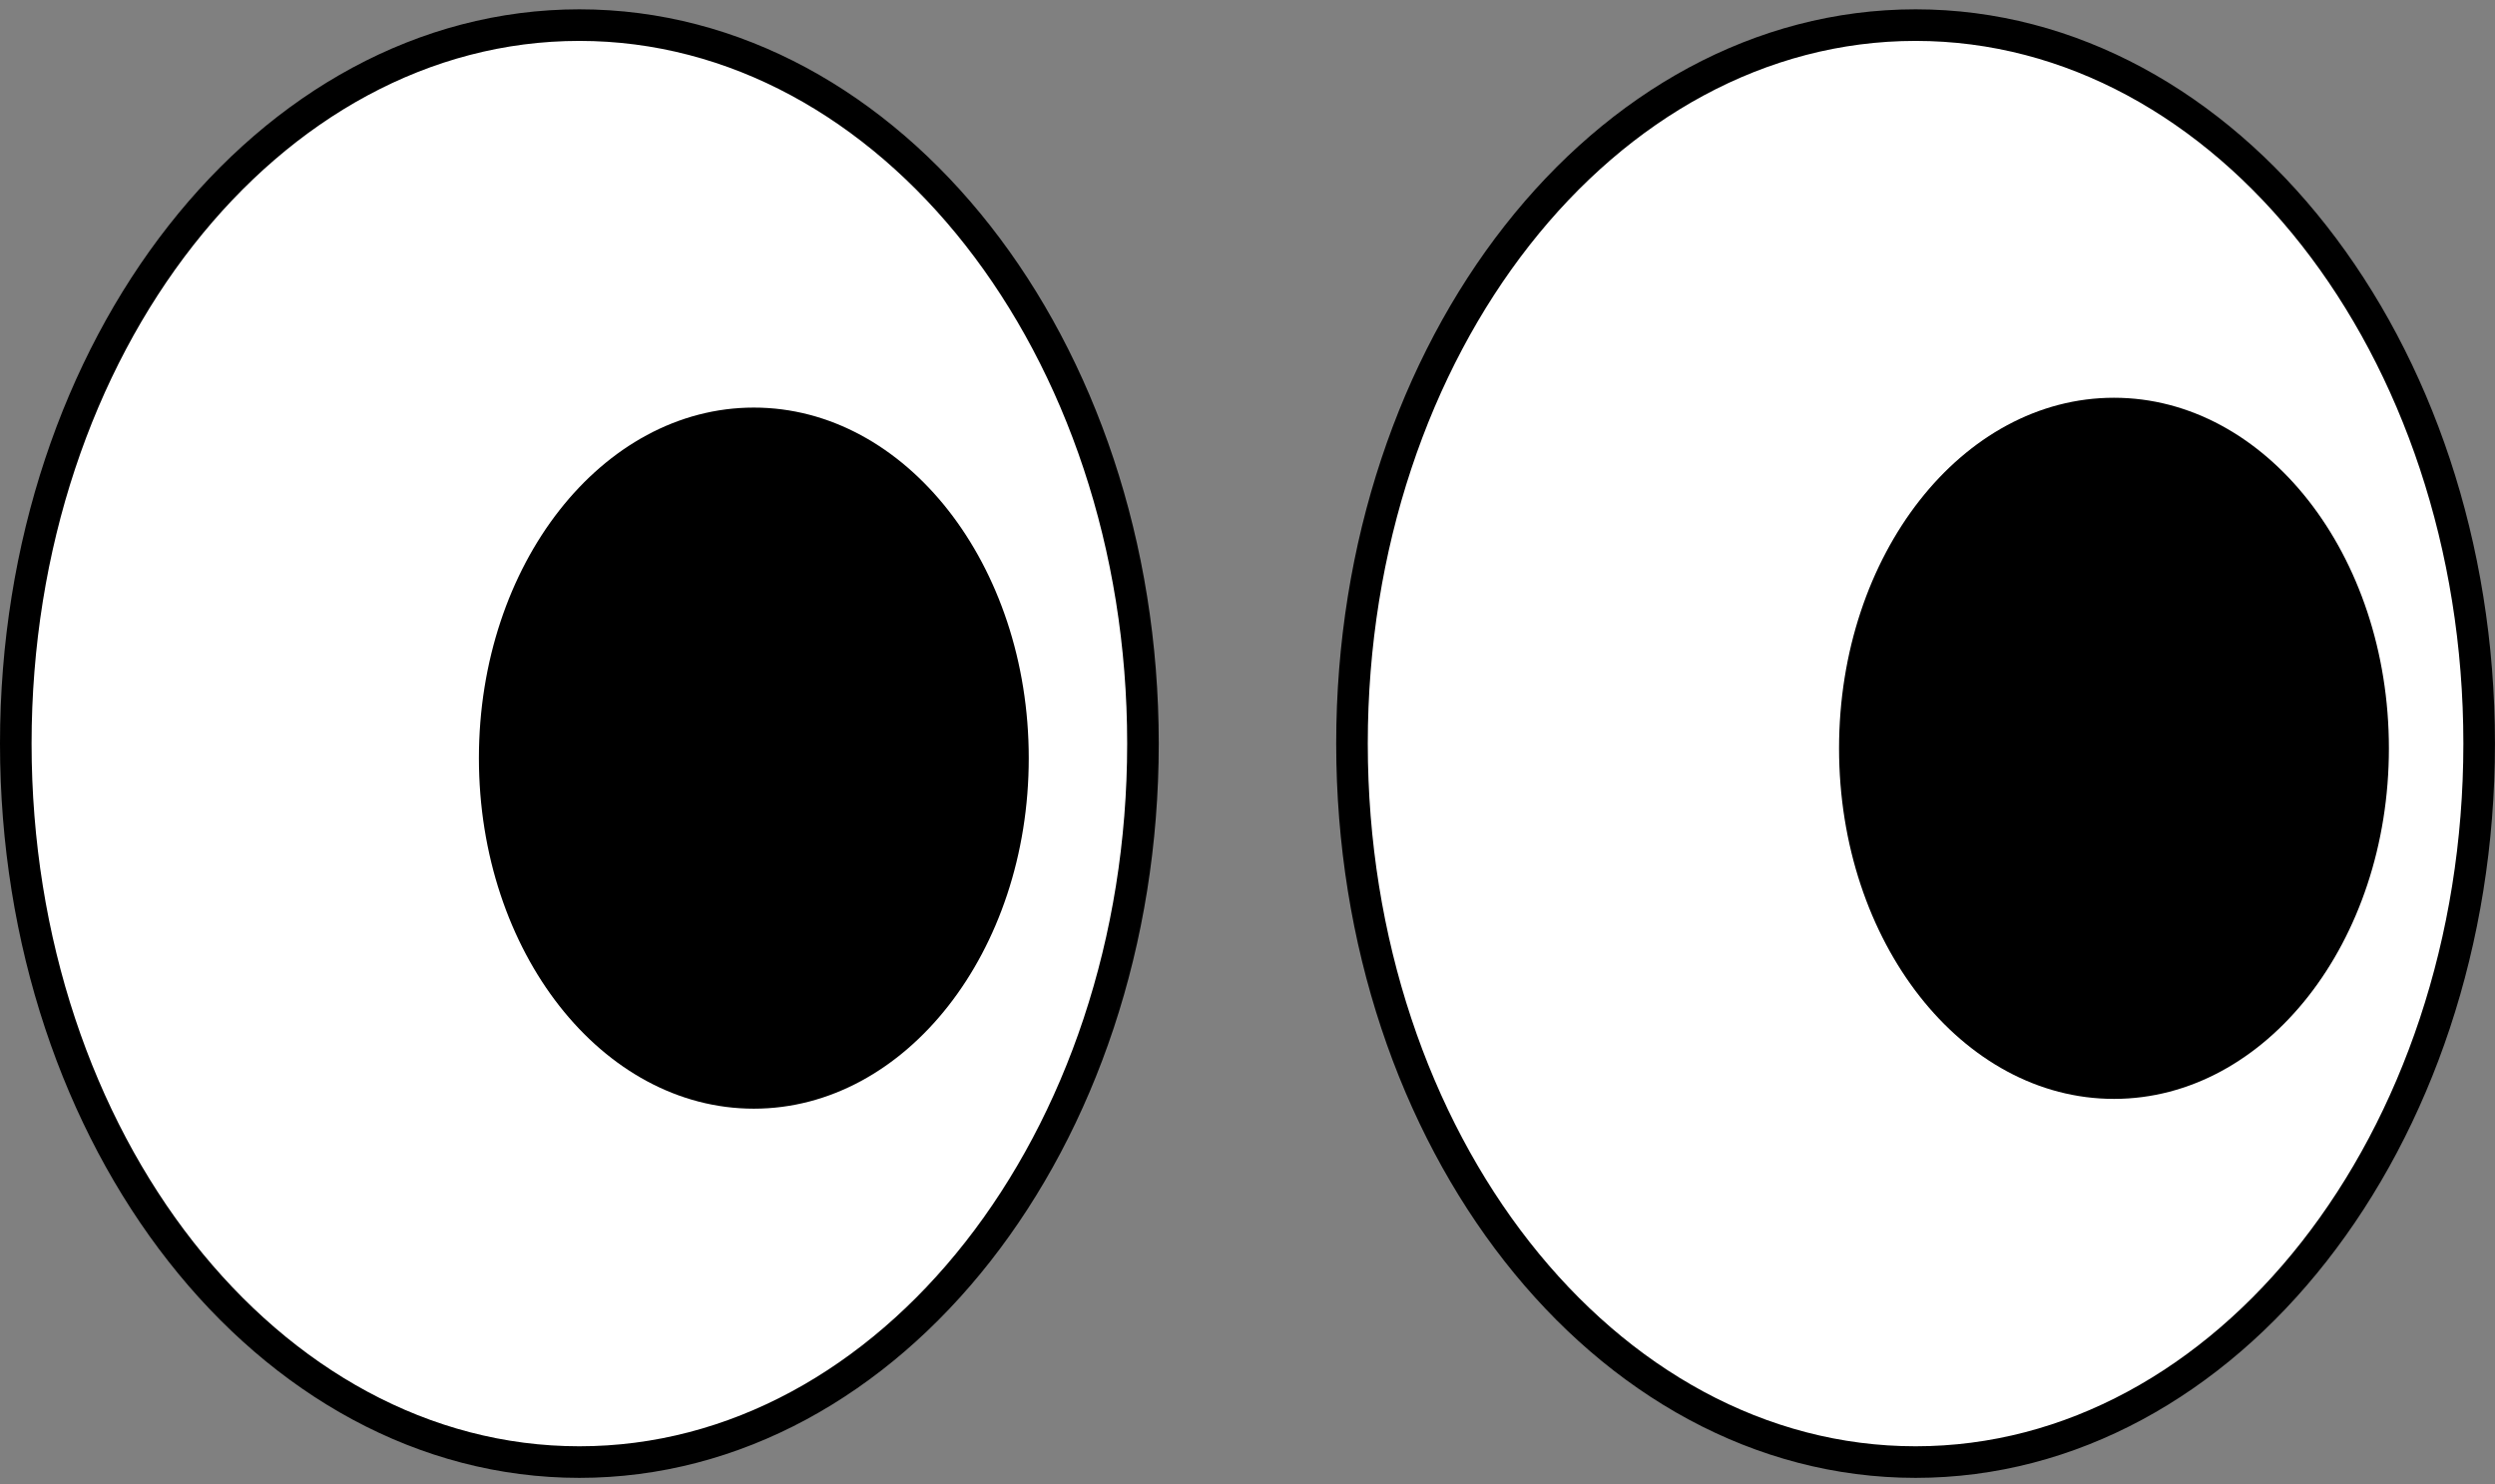
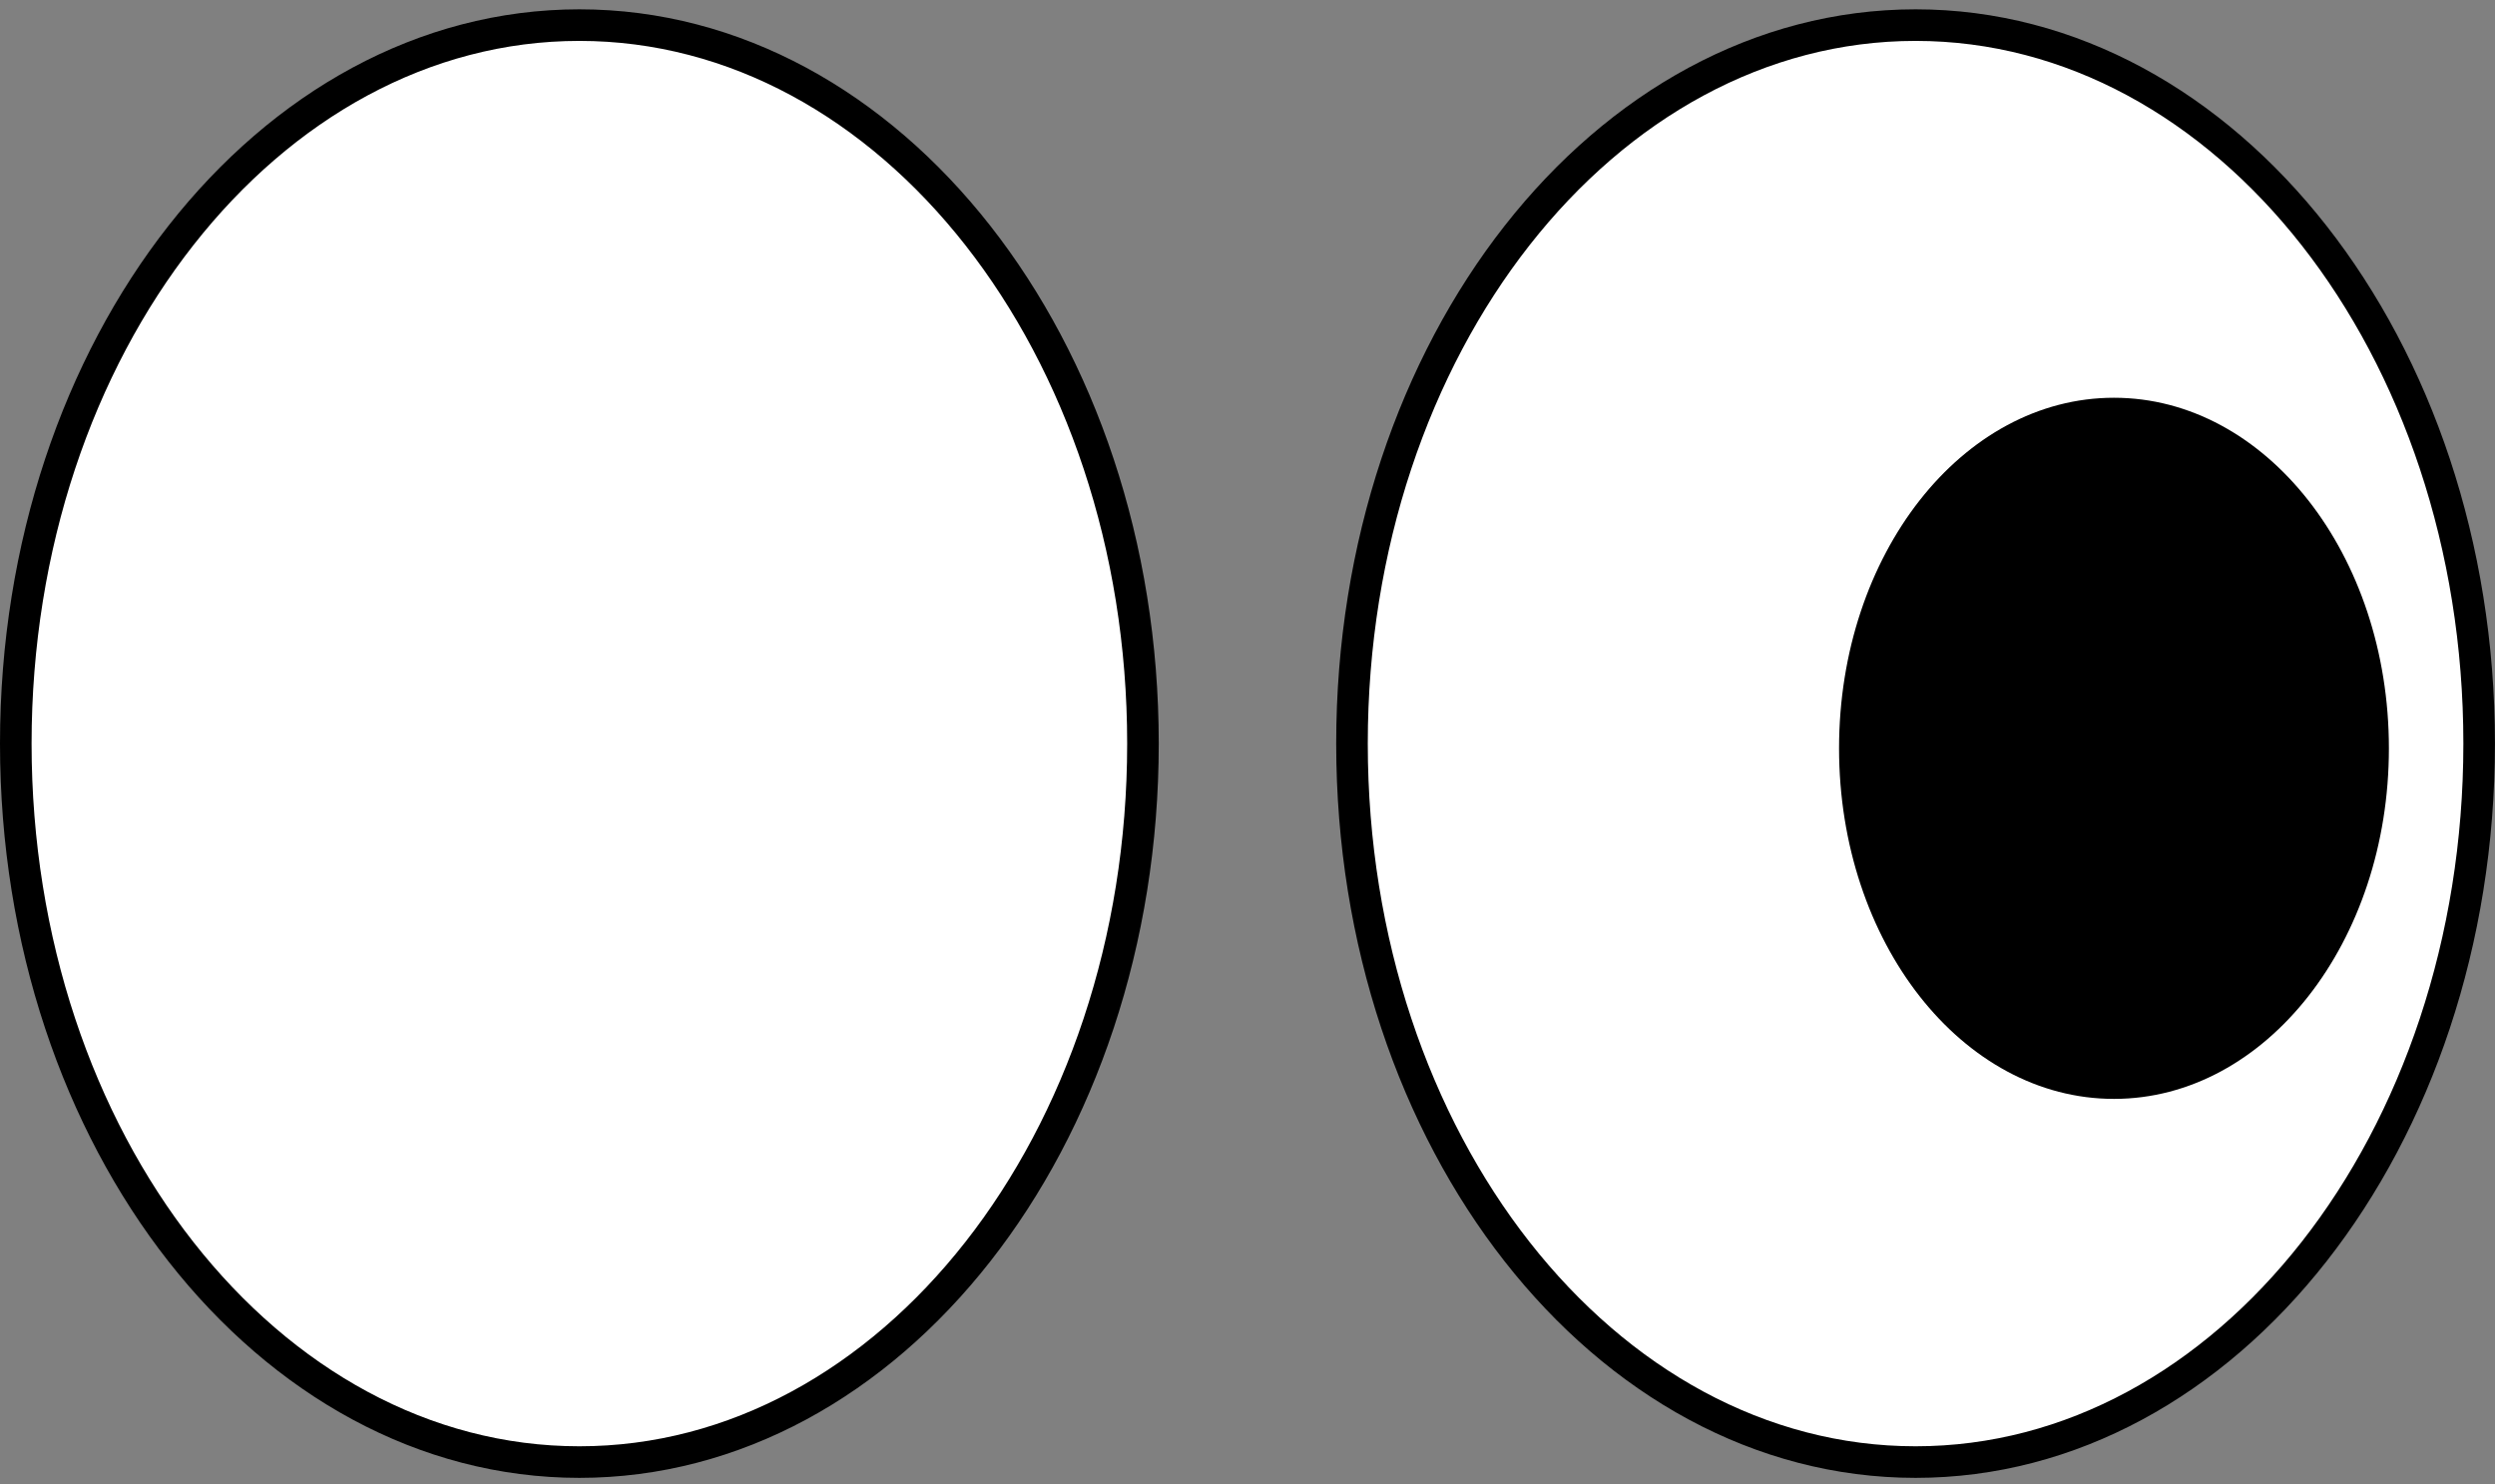
<svg xmlns="http://www.w3.org/2000/svg" width="158" height="94" viewBox="0 0 158 94" fill="none">
  <rect x="0" y="0" width="158" height="94" fill="#808080" stroke="none" />
  <g id="Layer_1" clip-path="url(#clip0_746_14177)">
    <path id="Vector" d="M36.69 92.59C56.401 92.59 72.38 72.219 72.38 47.09C72.38 21.961 56.401 1.59 36.69 1.59C16.979 1.59 1 21.961 1 47.09C1 72.219 16.979 92.59 36.69 92.59Z" fill="white" stroke="black" stroke-width="2" stroke-miterlimit="10" />
    <path id="Vector_2" d="M121.307 92.59C141.018 92.59 156.997 72.219 156.997 47.09C156.997 21.961 141.018 1.59 121.307 1.59C101.596 1.59 85.617 21.961 85.617 47.09C85.617 72.219 101.596 92.59 121.307 92.59Z" fill="white" stroke="black" stroke-width="2" stroke-miterlimit="10" />
-     <path id="Vector_3" d="M47.738 70.21C57.353 70.21 65.148 60.271 65.148 48.011C65.148 35.75 57.353 25.811 47.738 25.811C38.123 25.811 30.328 35.75 30.328 48.011C30.328 60.271 38.123 70.21 47.738 70.21Z" fill="black" />
    <path id="Vector_4" d="M133.871 69.59C143.486 69.59 151.281 59.65 151.281 47.389C151.281 35.129 143.486 25.189 133.871 25.189C124.256 25.189 116.461 35.129 116.461 47.389C116.461 59.65 124.256 69.59 133.871 69.59Z" fill="black" />
  </g>
  <defs>
    <clipPath id="clip0_746_14177">
      <rect width="158" height="93" fill="white" transform="translate(0 0.59)" />
    </clipPath>
  </defs>
</svg>